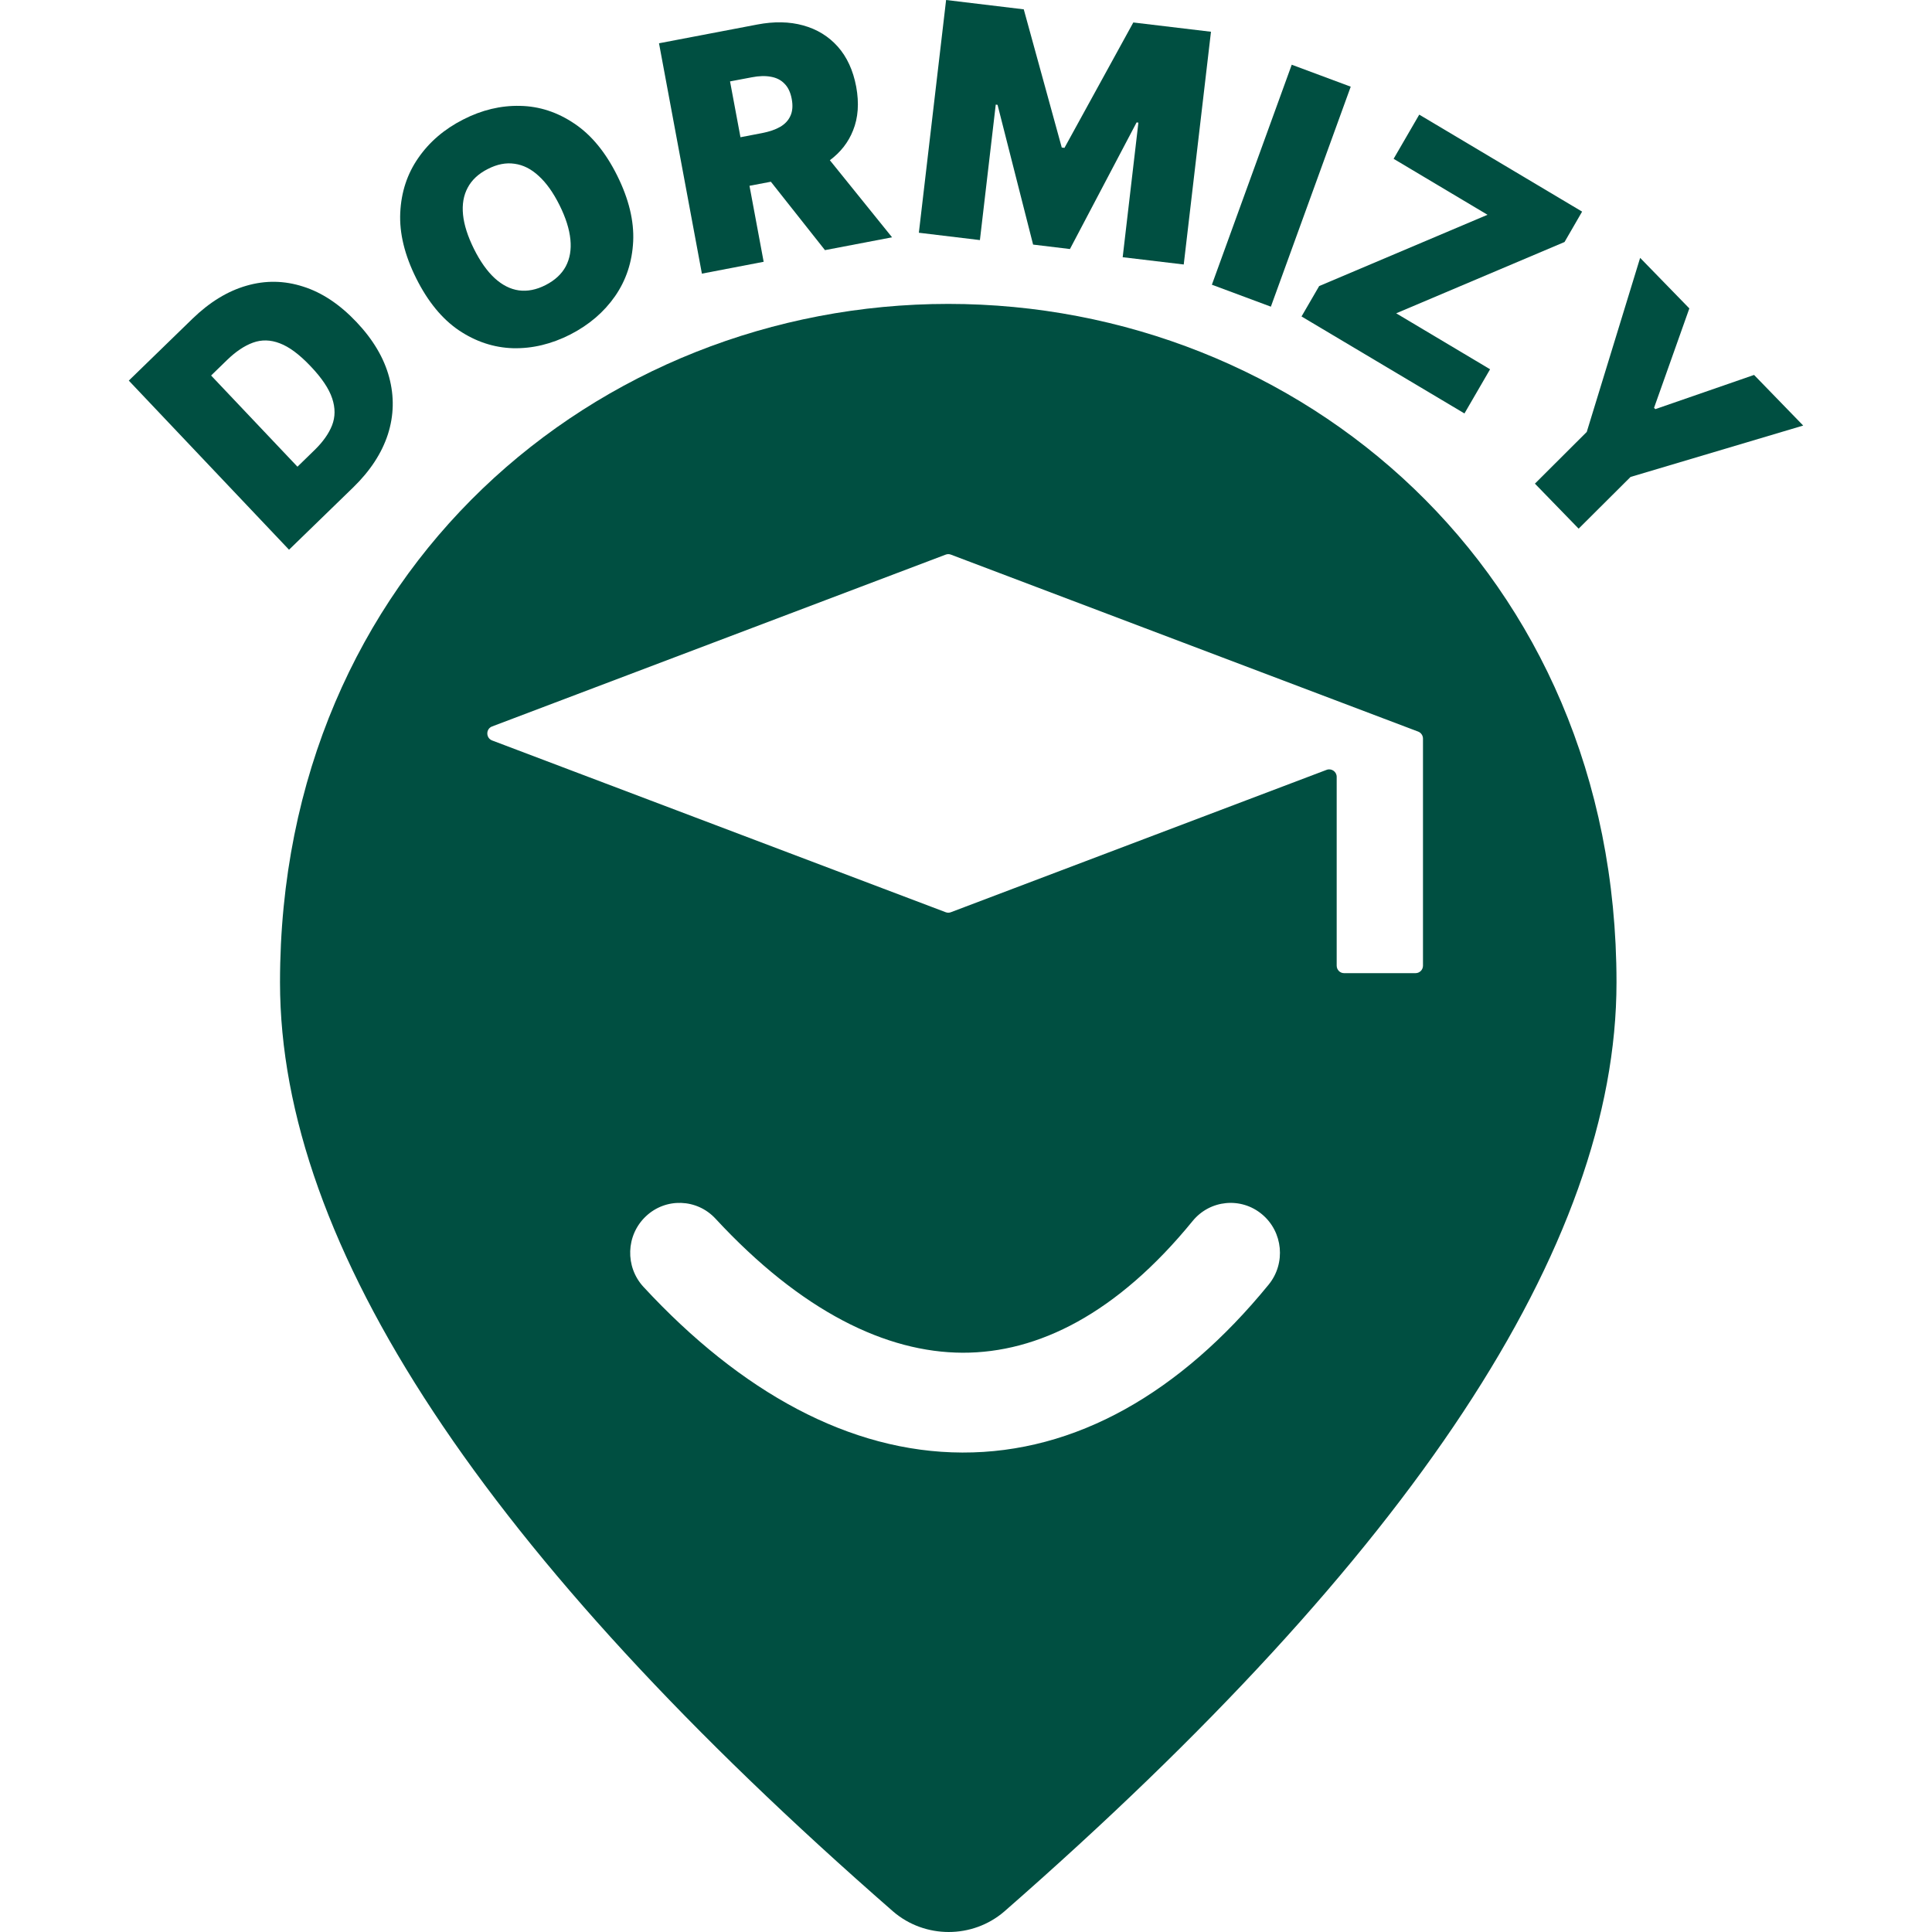
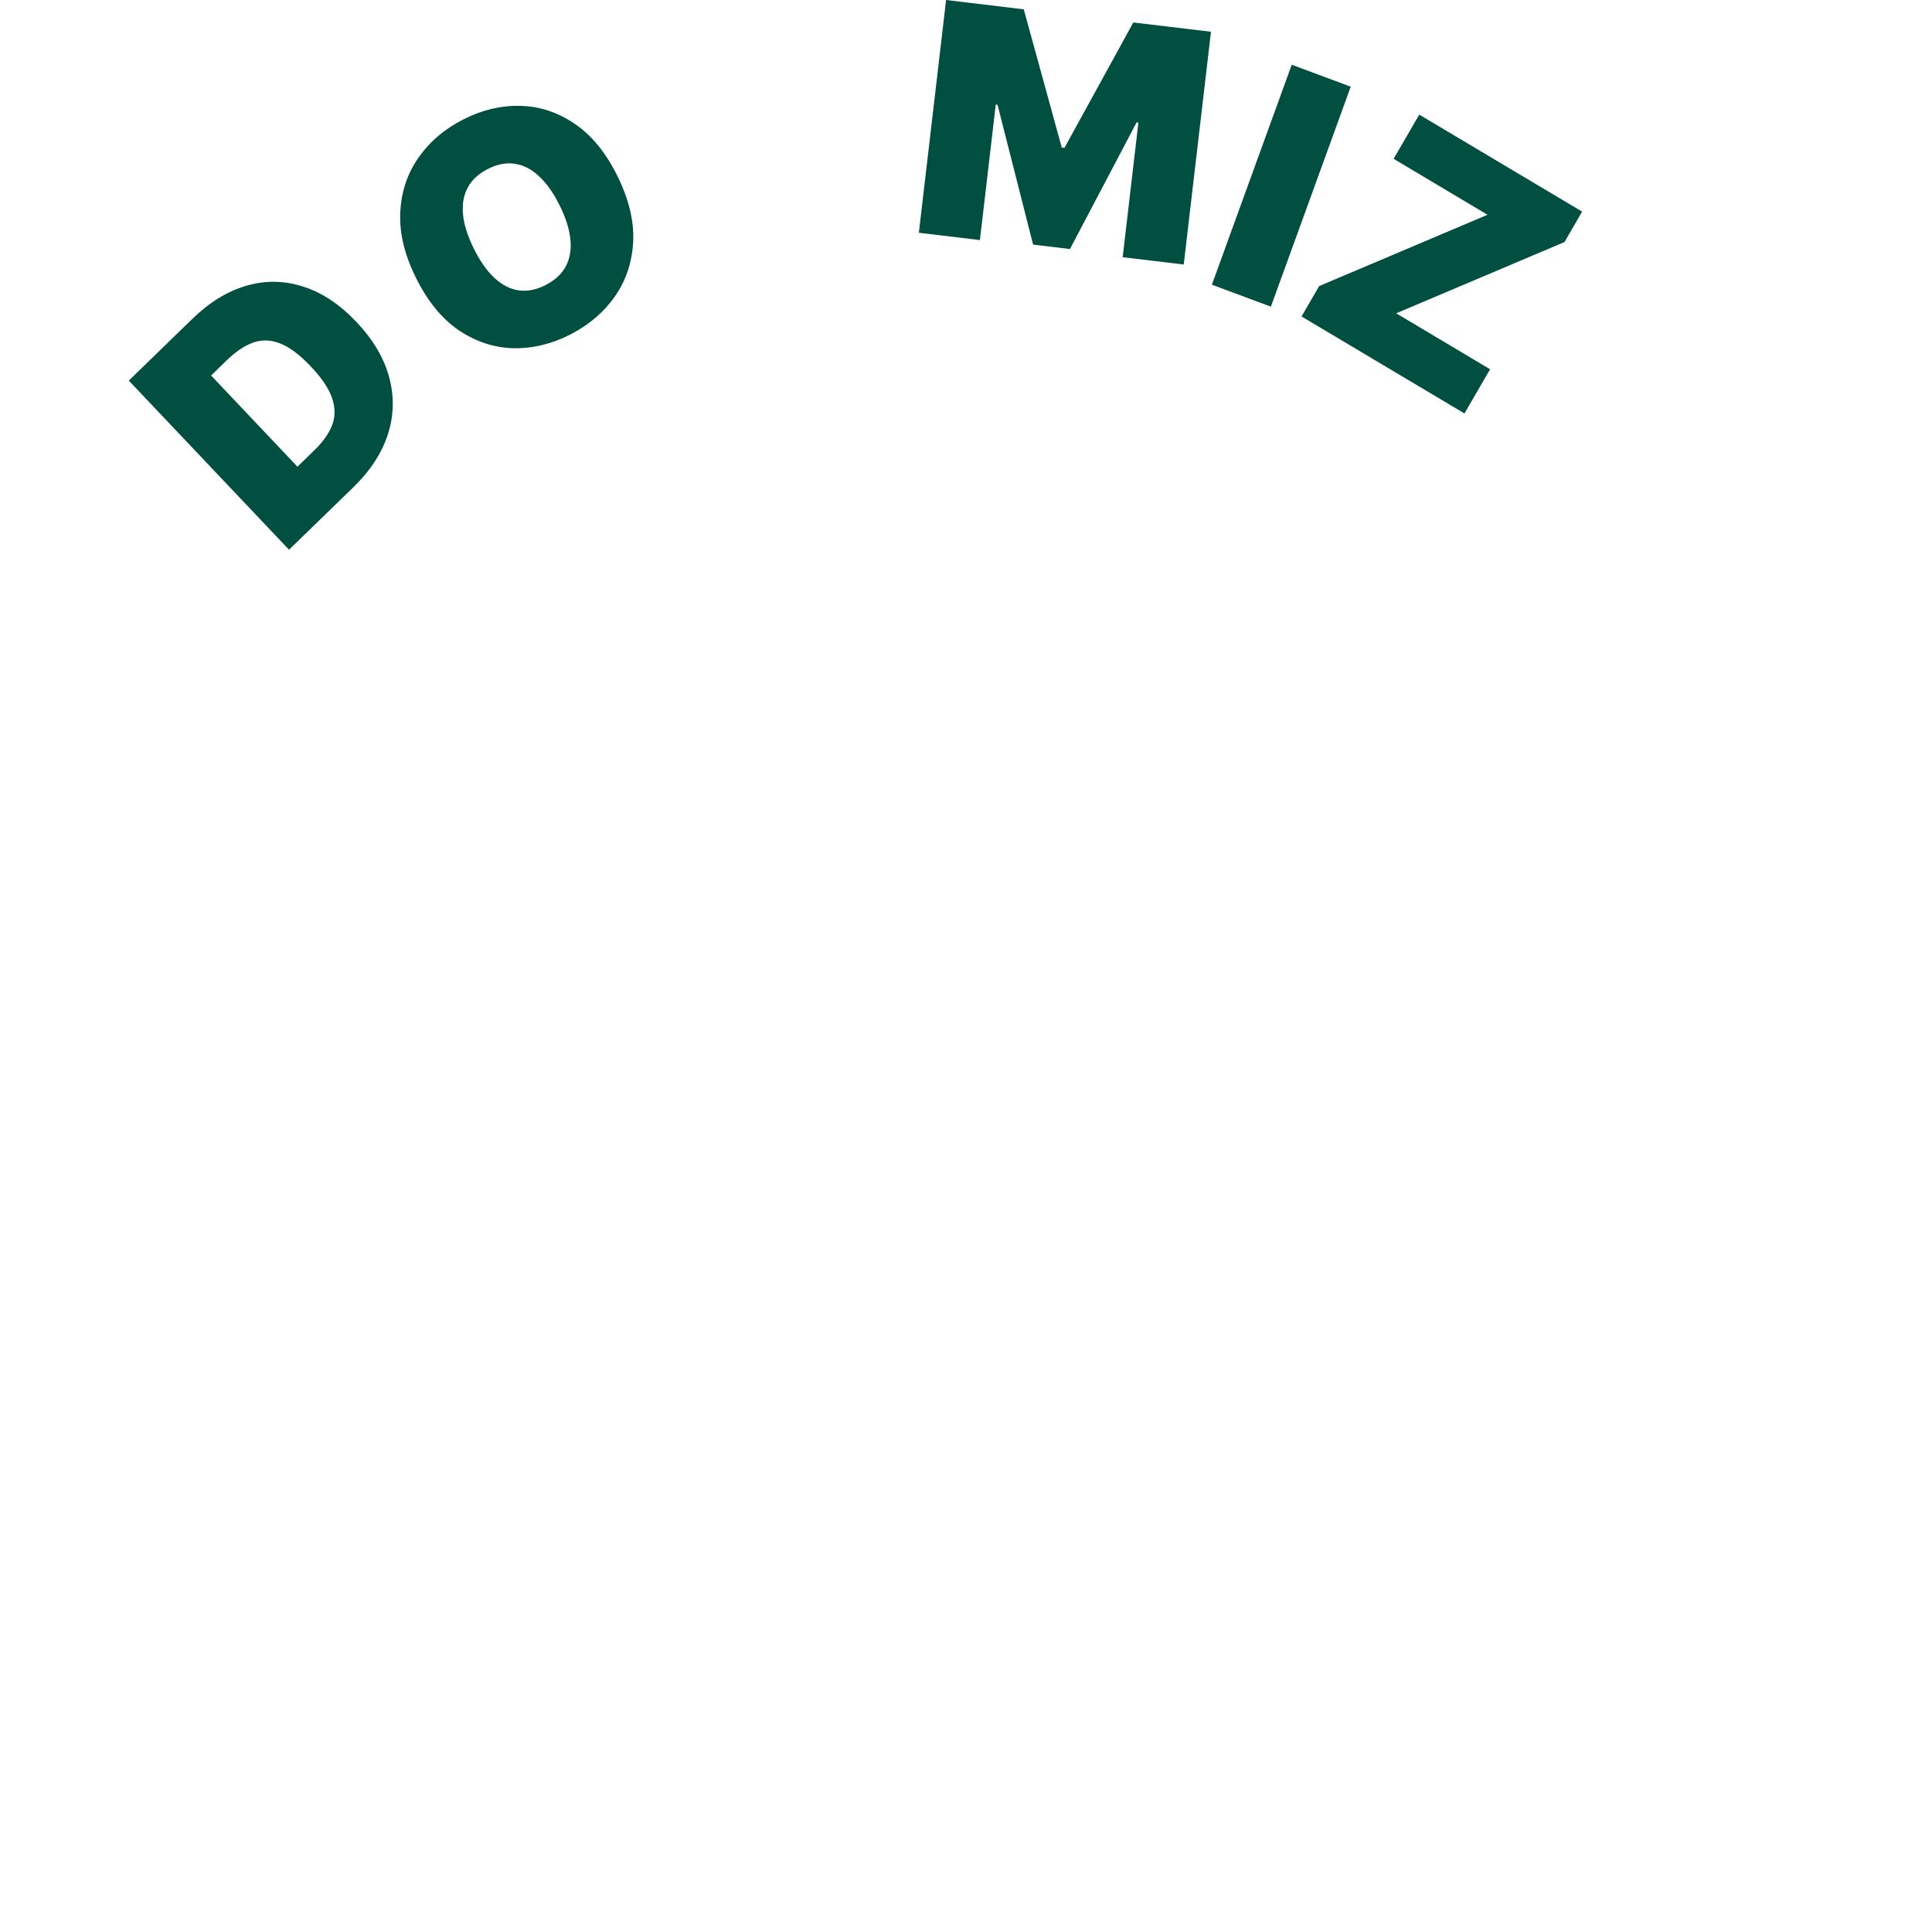
<svg xmlns="http://www.w3.org/2000/svg" version="1.1" width="30" height="30">
  <svg width="30" height="30" viewBox="0 0 30 30" fill="none">
    <path d="M14.691 0L15.897 0.145L16.487 2.291L16.529 2.296L17.598 0.349L18.804 0.493L18.381 4.107L17.433 3.994L17.677 1.904L17.649 1.901L16.614 3.867L16.042 3.798L15.49 1.628L15.462 1.624L15.216 3.728L14.268 3.614L14.691 0Z" fill="#004F41" />
-     <path fill-rule="evenodd" clip-rule="evenodd" d="M10.233 0.672L10.899 4.249L11.858 4.065L11.638 2.885L11.97 2.822L12.81 3.884L13.852 3.685L12.886 2.488C13.053 2.364 13.173 2.21 13.246 2.026C13.326 1.829 13.342 1.602 13.295 1.346C13.247 1.092 13.152 0.885 13.009 0.724C12.866 0.564 12.687 0.454 12.473 0.395C12.258 0.335 12.02 0.331 11.758 0.381L10.233 0.672ZM11.498 2.131L11.836 2.066C11.948 2.044 12.042 2.012 12.116 1.969C12.191 1.925 12.244 1.867 12.275 1.796C12.307 1.725 12.313 1.638 12.294 1.537C12.275 1.435 12.238 1.356 12.182 1.3C12.128 1.243 12.057 1.207 11.971 1.192C11.886 1.176 11.787 1.178 11.675 1.2L11.336 1.264L11.498 2.131Z" fill="#004F41" />
    <path fill-rule="evenodd" clip-rule="evenodd" d="M9.584 2.727C9.764 3.089 9.847 3.43 9.832 3.749C9.816 4.068 9.723 4.351 9.55 4.6C9.378 4.847 9.146 5.045 8.856 5.194C8.563 5.343 8.267 5.414 7.967 5.407C7.668 5.398 7.387 5.305 7.125 5.129C6.863 4.951 6.643 4.682 6.463 4.322C6.283 3.961 6.2 3.621 6.215 3.303C6.23 2.983 6.323 2.7 6.495 2.453C6.667 2.204 6.899 2.005 7.192 1.856C7.482 1.707 7.777 1.637 8.077 1.644C8.376 1.65 8.657 1.742 8.92 1.92C9.183 2.096 9.404 2.365 9.584 2.727ZM8.688 3.185C8.591 2.991 8.484 2.84 8.366 2.733C8.249 2.624 8.124 2.561 7.99 2.543C7.857 2.523 7.719 2.55 7.575 2.624C7.43 2.697 7.326 2.794 7.262 2.915C7.198 3.034 7.174 3.174 7.19 3.334C7.206 3.493 7.263 3.67 7.359 3.864C7.456 4.059 7.564 4.211 7.681 4.319C7.798 4.426 7.923 4.49 8.056 4.509C8.19 4.527 8.329 4.5 8.473 4.426C8.617 4.352 8.721 4.256 8.785 4.137C8.849 4.016 8.873 3.877 8.857 3.718C8.841 3.557 8.785 3.38 8.688 3.185Z" fill="#004F41" />
    <path fill-rule="evenodd" clip-rule="evenodd" d="M4.488 8.536L5.486 7.567C5.749 7.311 5.928 7.037 6.023 6.745C6.117 6.452 6.123 6.156 6.043 5.858C5.963 5.559 5.793 5.272 5.534 4.999C5.274 4.725 4.999 4.542 4.707 4.45C4.415 4.356 4.123 4.351 3.829 4.436C3.535 4.52 3.255 4.691 2.988 4.95L2 5.91L4.488 8.536ZM4.887 6.986L4.619 7.247L3.278 5.831L3.526 5.59C3.661 5.459 3.795 5.369 3.927 5.321C4.061 5.272 4.2 5.275 4.345 5.331C4.491 5.386 4.651 5.505 4.824 5.688C4.998 5.871 5.109 6.037 5.158 6.186C5.208 6.335 5.207 6.474 5.156 6.605C5.105 6.734 5.015 6.861 4.887 6.986Z" fill="#004F41" />
-     <path fill-rule="evenodd" clip-rule="evenodd" d="M25.101 15.254C25.101 19.34 21.924 24.145 15.594 29.682C15.101 30.106 14.362 30.106 13.869 29.682C7.526 24.145 4.348 19.34 4.348 15.254C4.348 8.857 9.277 4.719 14.725 4.719C20.173 4.719 25.101 8.857 25.101 15.254ZM14.685 8.612C14.711 8.602 14.739 8.602 14.765 8.612L22.021 11.36C22.066 11.377 22.096 11.421 22.096 11.469V14.995C22.096 15.059 22.044 15.111 21.981 15.111H20.87C20.807 15.111 20.756 15.059 20.756 14.995V12.063C20.756 11.982 20.675 11.926 20.6 11.954L14.765 14.165C14.739 14.175 14.711 14.175 14.685 14.165L7.642 11.498C7.542 11.46 7.542 11.317 7.642 11.28L14.685 8.612ZM19.7 19.947C19.969 19.617 19.923 19.128 19.597 18.856C19.271 18.583 18.788 18.63 18.519 18.96C17.344 20.4 16.117 21.008 14.948 21.005C13.765 21.001 12.449 20.37 11.11 18.923C10.821 18.611 10.336 18.595 10.028 18.888C9.719 19.18 9.703 19.671 9.993 19.984C11.506 21.619 13.197 22.55 14.943 22.555C16.702 22.561 18.328 21.629 19.7 19.947Z" fill="#004F41" />
    <path d="M19.734 4.762L20.974 1.346L20.058 1.005L18.818 4.421L19.734 4.762Z" fill="#004F41" />
    <path d="M20.21 4.914L20.484 4.442L23.098 3.335L21.64 2.466L22.038 1.78L24.567 3.286L24.294 3.758L21.68 4.865L23.138 5.734L22.74 6.42L20.21 4.914Z" fill="#004F41" />
-     <path d="M26.232 4.789L25.468 4.004L24.639 6.707L23.834 7.51L24.513 8.209L25.319 7.406L28 6.608L27.237 5.822L25.704 6.353L25.684 6.333L26.232 4.789Z" fill="#004F41" />
  </svg>
  <style>@media (prefers-color-scheme: light) { :root { filter: none; } }
@media (prefers-color-scheme: dark) { :root { filter: none; } }
</style>
</svg>